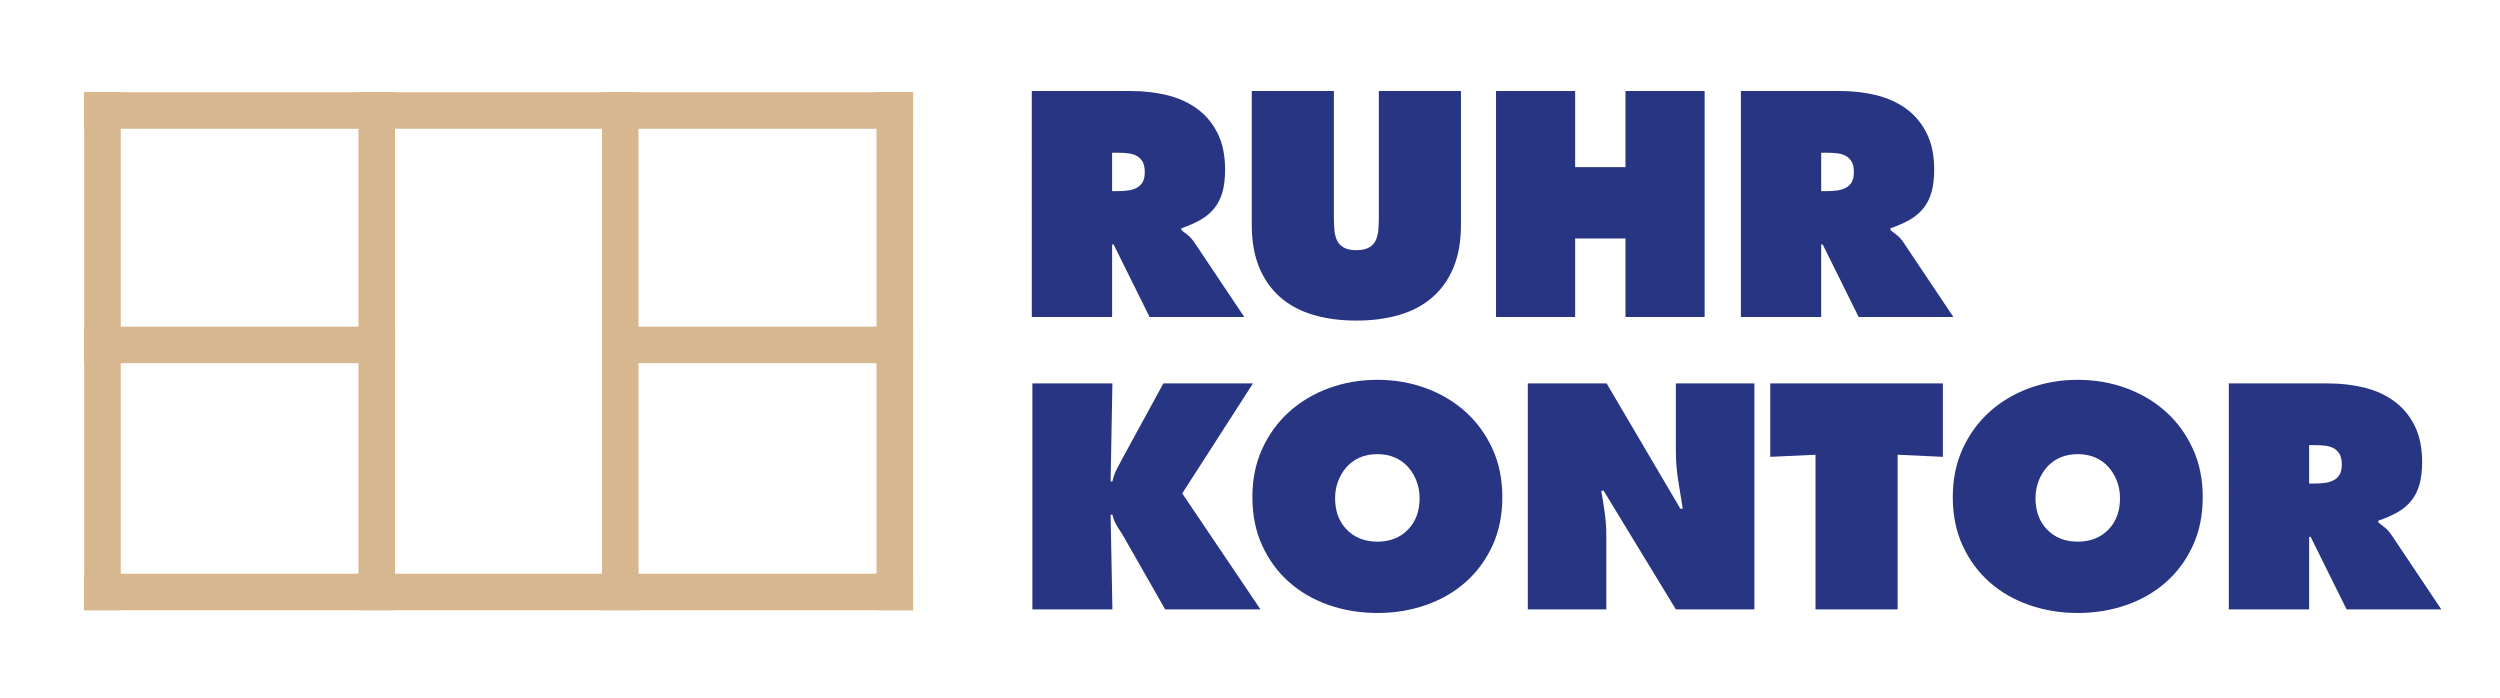
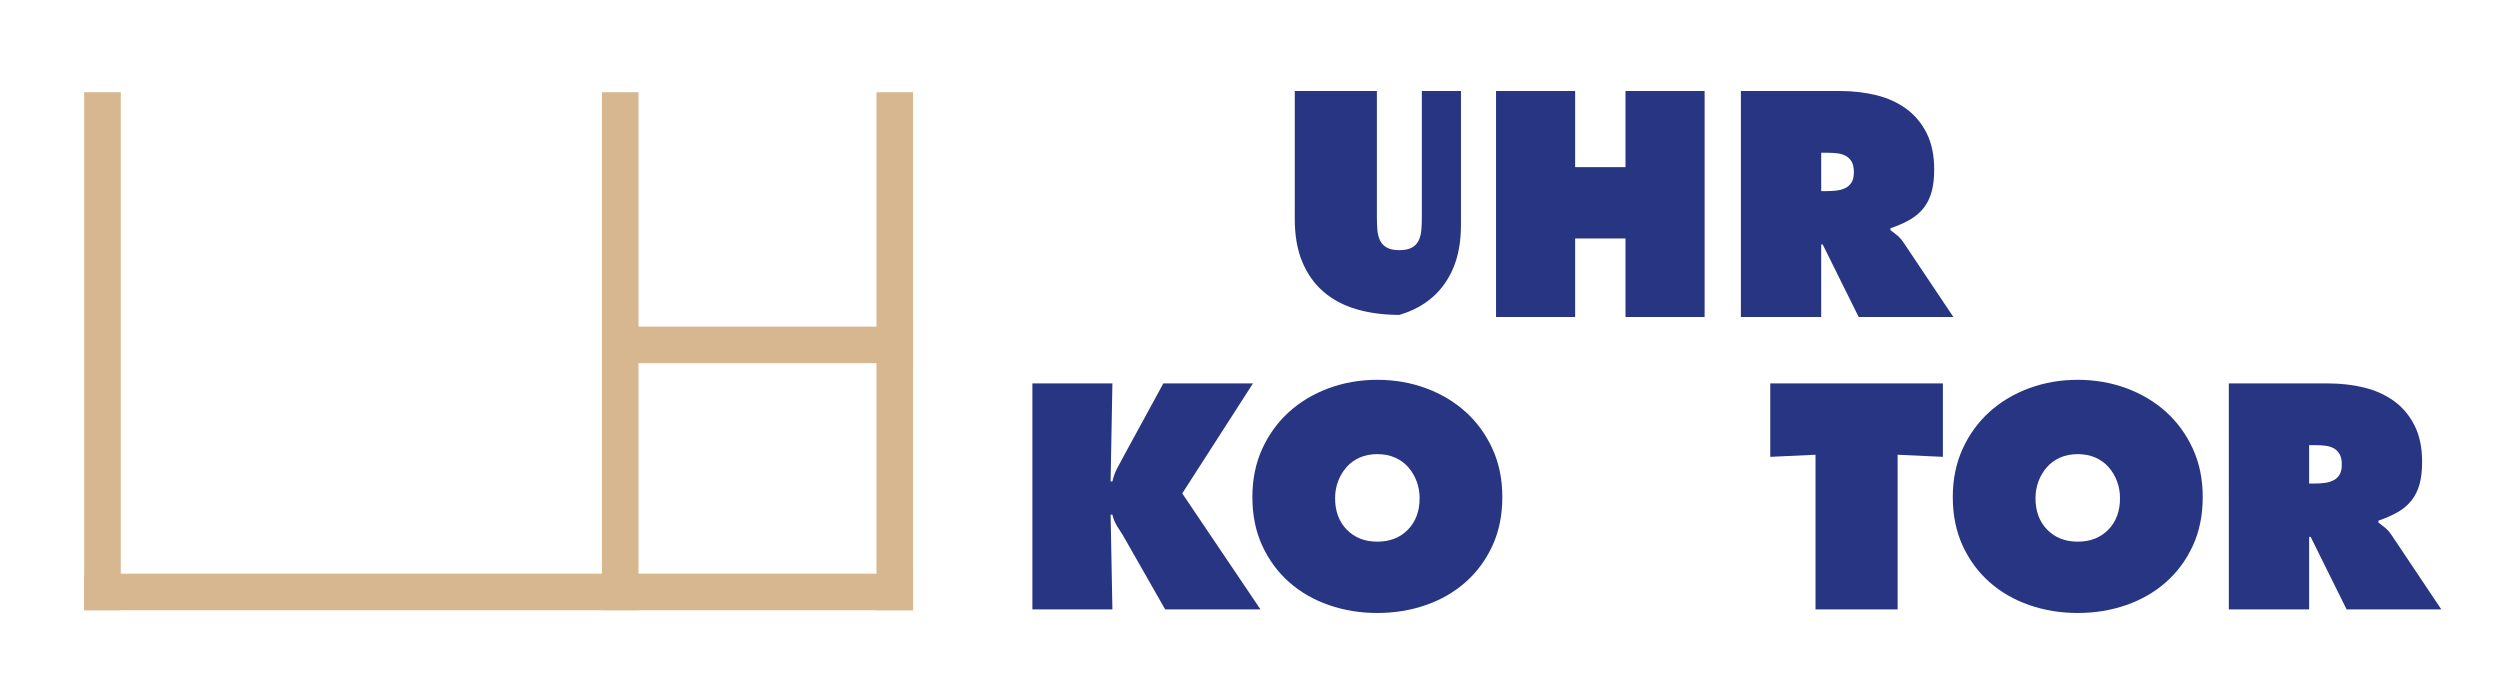
<svg xmlns="http://www.w3.org/2000/svg" version="1.1" id="Ebene_1" x="0px" y="0px" width="684px" height="191px" viewBox="0 0 684 191" enable-background="new 0 0 684 191" xml:space="preserve">
  <g>
-     <path fill="#283583" d="M282.296,24.901h27.142c3.498,0,6.806,0.383,9.922,1.148c3.116,0.767,5.849,2.009,8.2,3.731   c2.35,1.722,4.209,3.95,5.576,6.683c1.366,2.734,2.05,6.041,2.05,9.922c0,2.352-0.233,4.375-0.697,6.068   c-0.465,1.695-1.189,3.171-2.173,4.428c-0.984,1.258-2.228,2.324-3.731,3.198c-1.504,0.875-3.294,1.668-5.371,2.378v0.492   c0.601,0.438,1.23,0.93,1.886,1.476c0.656,0.547,1.284,1.285,1.886,2.214l13.448,20.09h-25.912l-9.84-19.844h-0.41v19.844h-21.976   V24.901z M304.272,52.29h1.558c0.929,0,1.831-0.054,2.706-0.164c0.874-0.109,1.667-0.341,2.378-0.697   c0.709-0.355,1.271-0.874,1.681-1.558c0.41-0.683,0.615-1.599,0.615-2.747c0-1.202-0.192-2.145-0.574-2.829   c-0.383-0.683-0.902-1.216-1.558-1.599c-0.656-0.382-1.422-0.627-2.296-0.738c-0.875-0.109-1.804-0.164-2.788-0.164h-1.722V52.29z" />
-     <path fill="#283583" d="M399.72,24.901v36.572c0,4.538-0.685,8.446-2.05,11.726c-1.367,3.28-3.295,6-5.781,8.159   c-2.488,2.16-5.494,3.759-9.021,4.797c-3.525,1.038-7.449,1.558-11.767,1.558c-4.319,0-8.241-0.52-11.767-1.558   c-3.526-1.038-6.534-2.637-9.021-4.797c-2.488-2.159-4.415-4.879-5.781-8.159c-1.367-3.28-2.05-7.188-2.05-11.726V24.901h22.468   v34.44c0,1.203,0.041,2.351,0.123,3.444c0.082,1.094,0.314,2.064,0.697,2.911c0.382,0.849,0.997,1.517,1.845,2.009   c0.848,0.492,2.01,0.738,3.485,0.738s2.637-0.246,3.485-0.738c0.847-0.492,1.462-1.161,1.845-2.009   c0.382-0.847,0.615-1.816,0.697-2.911c0.082-1.093,0.123-2.241,0.123-3.444v-34.44H399.72z" />
+     <path fill="#283583" d="M399.72,24.901v36.572c0,4.538-0.685,8.446-2.05,11.726c-1.367,3.28-3.295,6-5.781,8.159   c-2.488,2.16-5.494,3.759-9.021,4.797c-4.319,0-8.241-0.52-11.767-1.558   c-3.526-1.038-6.534-2.637-9.021-4.797c-2.488-2.159-4.415-4.879-5.781-8.159c-1.367-3.28-2.05-7.188-2.05-11.726V24.901h22.468   v34.44c0,1.203,0.041,2.351,0.123,3.444c0.082,1.094,0.314,2.064,0.697,2.911c0.382,0.849,0.997,1.517,1.845,2.009   c0.848,0.492,2.01,0.738,3.485,0.738s2.637-0.246,3.485-0.738c0.847-0.492,1.462-1.161,1.845-2.009   c0.382-0.847,0.615-1.816,0.697-2.911c0.082-1.093,0.123-2.241,0.123-3.444v-34.44H399.72z" />
    <path fill="#283583" d="M409.313,24.901h21.648v20.828h13.775V24.901h21.648v61.828h-21.648V65.246h-13.775v21.484h-21.648V24.901z   " />
    <path fill="#283583" d="M476.305,24.901h27.142c3.498,0,6.807,0.383,9.923,1.148c3.115,0.767,5.849,2.009,8.199,3.731   c2.351,1.722,4.209,3.95,5.576,6.683c1.366,2.734,2.05,6.041,2.05,9.922c0,2.352-0.232,4.375-0.696,6.068   c-0.466,1.695-1.189,3.171-2.174,4.428c-0.983,1.258-2.228,2.324-3.73,3.198c-1.504,0.875-3.294,1.668-5.371,2.378v0.492   c0.601,0.438,1.23,0.93,1.886,1.476c0.656,0.547,1.284,1.285,1.887,2.214l13.447,20.09H508.53l-9.84-19.844h-0.41v19.844h-21.976   V24.901z M498.28,52.29h1.559c0.929,0,1.831-0.054,2.706-0.164c0.874-0.109,1.667-0.341,2.378-0.697   c0.71-0.355,1.271-0.874,1.681-1.558c0.41-0.683,0.615-1.599,0.615-2.747c0-1.202-0.192-2.145-0.574-2.829   c-0.383-0.683-0.901-1.216-1.558-1.599c-0.656-0.382-1.423-0.627-2.296-0.738c-0.875-0.109-1.805-0.164-2.788-0.164h-1.723V52.29z" />
  </g>
  <g>
</g>
  <g>
    <path fill="#283583" d="M282.46,104.901h21.894l-0.492,26.814h0.492c0.273-1.257,0.71-2.46,1.312-3.608   c0.601-1.148,1.202-2.268,1.804-3.362l10.824-19.844h24.518l-19.352,30.094l21.402,31.734h-26.076l-10.66-18.696   c-0.656-1.201-1.381-2.391-2.173-3.566c-0.793-1.175-1.326-2.392-1.599-3.649h-0.492l0.492,25.912H282.46V104.901z" />
    <path fill="#283583" d="M376.843,103.917c4.7,0,9.129,0.766,13.283,2.296c4.154,1.531,7.776,3.69,10.865,6.478   c3.088,2.788,5.535,6.15,7.339,10.086c1.805,3.936,2.706,8.337,2.706,13.202c0,4.975-0.901,9.417-2.706,13.325   c-1.804,3.909-4.251,7.229-7.339,9.963c-3.089,2.734-6.711,4.825-10.865,6.272c-4.154,1.448-8.583,2.174-13.283,2.174   c-4.703,0-9.131-0.726-13.284-2.174c-4.155-1.447-7.777-3.538-10.865-6.272c-3.089-2.733-5.535-6.054-7.339-9.963   c-1.804-3.908-2.706-8.351-2.706-13.325c0-4.865,0.902-9.266,2.706-13.202c1.804-3.936,4.25-7.298,7.339-10.086   c3.088-2.788,6.71-4.947,10.865-6.478C367.712,104.684,372.14,103.917,376.843,103.917z M376.843,124.253   c-1.805,0-3.418,0.315-4.839,0.943c-1.422,0.629-2.624,1.504-3.607,2.624c-0.984,1.121-1.75,2.406-2.296,3.854   c-0.547,1.449-0.82,2.993-0.82,4.633c0,3.554,1.066,6.424,3.198,8.61s4.92,3.279,8.364,3.279c3.443,0,6.231-1.093,8.363-3.279   s3.198-5.057,3.198-8.61c0-1.64-0.274-3.184-0.82-4.633c-0.547-1.448-1.312-2.733-2.296-3.854c-0.983-1.12-2.187-1.995-3.607-2.624   C380.258,124.569,378.646,124.253,376.843,124.253z" />
-     <path fill="#283583" d="M418.006,104.901h21.566l20.172,34.276h0.656c-0.438-2.624-0.861-5.248-1.271-7.872   s-0.615-5.248-0.615-7.872v-18.532h21.484v61.828h-21.484l-19.762-32.472h-0.656c0.382,2.132,0.71,4.21,0.984,6.232   c0.272,2.023,0.41,4.073,0.41,6.15v20.09h-21.484V104.901z" />
    <path fill="#283583" d="M484.344,104.901h47.231v20.09l-12.382-0.574v42.312h-22.468v-42.312l-12.382,0.574V104.901z" />
    <path fill="#283583" d="M568.475,103.917c4.7,0,9.129,0.766,13.283,2.296c4.154,1.531,7.776,3.69,10.865,6.478   c3.088,2.788,5.535,6.15,7.339,10.086c1.805,3.936,2.706,8.337,2.706,13.202c0,4.975-0.901,9.417-2.706,13.325   c-1.804,3.909-4.251,7.229-7.339,9.963c-3.089,2.734-6.711,4.825-10.865,6.272c-4.154,1.448-8.583,2.174-13.283,2.174   c-4.703,0-9.131-0.726-13.284-2.174c-4.155-1.447-7.777-3.538-10.865-6.272c-3.089-2.733-5.535-6.054-7.339-9.963   c-1.804-3.908-2.706-8.351-2.706-13.325c0-4.865,0.902-9.266,2.706-13.202s4.25-7.298,7.339-10.086   c3.088-2.788,6.71-4.947,10.865-6.478C559.344,104.684,563.771,103.917,568.475,103.917z M568.475,124.253   c-1.805,0-3.418,0.315-4.839,0.943c-1.422,0.629-2.624,1.504-3.607,2.624c-0.984,1.121-1.75,2.406-2.296,3.854   c-0.547,1.449-0.82,2.993-0.82,4.633c0,3.554,1.066,6.424,3.198,8.61s4.92,3.279,8.364,3.279c3.443,0,6.231-1.093,8.363-3.279   s3.198-5.057,3.198-8.61c0-1.64-0.274-3.184-0.82-4.633c-0.547-1.448-1.312-2.733-2.296-3.854c-0.983-1.12-2.187-1.995-3.607-2.624   C571.89,124.569,570.278,124.253,568.475,124.253z" />
    <path fill="#283583" d="M609.802,104.901h27.142c3.498,0,6.807,0.383,9.923,1.148c3.115,0.767,5.849,2.009,8.199,3.731   c2.351,1.722,4.209,3.95,5.576,6.683c1.366,2.734,2.05,6.041,2.05,9.922c0,2.352-0.232,4.375-0.696,6.068   c-0.466,1.695-1.189,3.171-2.174,4.428c-0.983,1.258-2.228,2.324-3.73,3.197c-1.504,0.875-3.294,1.669-5.371,2.378v0.492   c0.601,0.438,1.23,0.931,1.886,1.477c0.656,0.547,1.284,1.285,1.887,2.214l13.447,20.09h-25.912l-9.84-19.844h-0.41v19.844h-21.976   V104.901z M631.777,132.29h1.559c0.929,0,1.831-0.054,2.706-0.164c0.874-0.109,1.667-0.341,2.378-0.697   c0.71-0.355,1.271-0.874,1.681-1.558c0.41-0.683,0.615-1.599,0.615-2.747c0-1.202-0.192-2.145-0.574-2.829   c-0.383-0.683-0.901-1.216-1.558-1.599c-0.656-0.382-1.423-0.627-2.296-0.738c-0.875-0.109-1.805-0.164-2.788-0.164h-1.723V132.29z   " />
  </g>
-   <line fill="none" stroke="#D7B78F" stroke-width="10" x1="23.04" y1="30.229" x2="249.812" y2="30.229" />
  <line fill="none" stroke="#D7B78F" stroke-width="10" x1="23.04" y1="161.961" x2="249.812" y2="161.961" />
  <line fill="none" stroke="#D7B78F" stroke-width="10" x1="28.04" y1="25.229" x2="28.04" y2="166.96" />
-   <line fill="none" stroke="#D7B78F" stroke-width="10" x1="103.079" y1="25.229" x2="103.079" y2="166.96" />
  <line fill="none" stroke="#D7B78F" stroke-width="10" x1="169.693" y1="25.229" x2="169.693" y2="166.96" />
  <line fill="none" stroke="#D7B78F" stroke-width="10" x1="244.811" y1="25.229" x2="244.811" y2="166.96" />
-   <line fill="none" stroke="#D7B78F" stroke-width="10" x1="23.04" y1="94.362" x2="108.079" y2="94.362" />
  <line fill="none" stroke="#D7B78F" stroke-width="10" x1="164.771" y1="94.362" x2="249.811" y2="94.362" />
</svg>